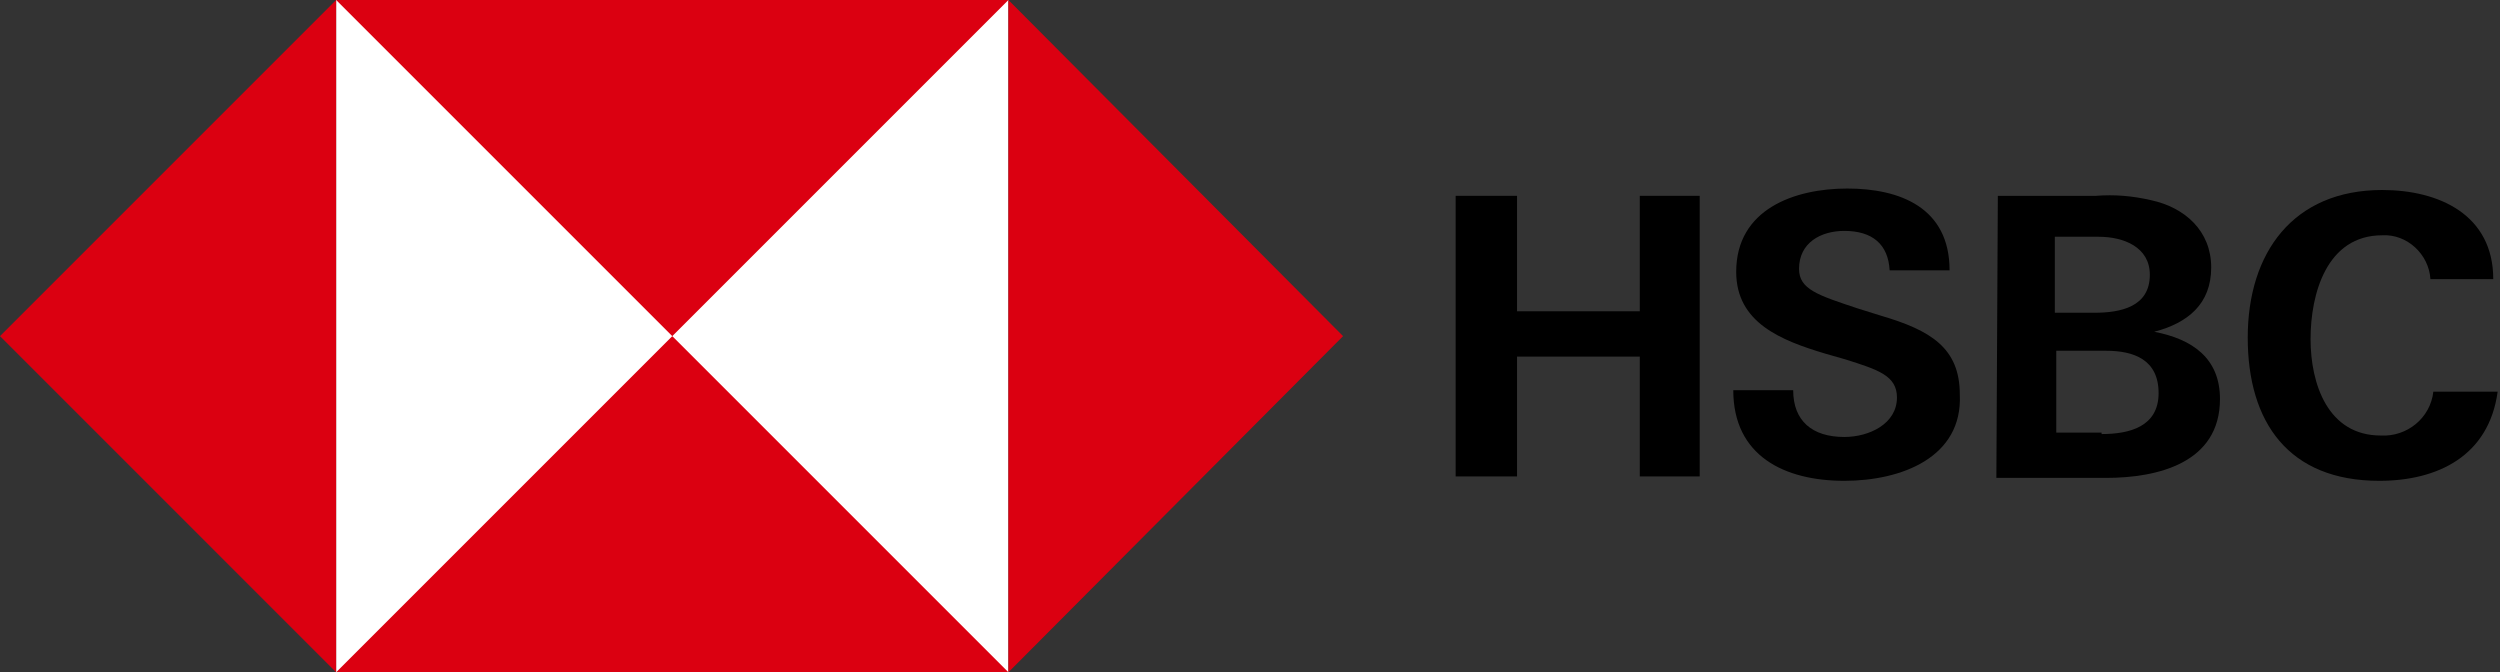
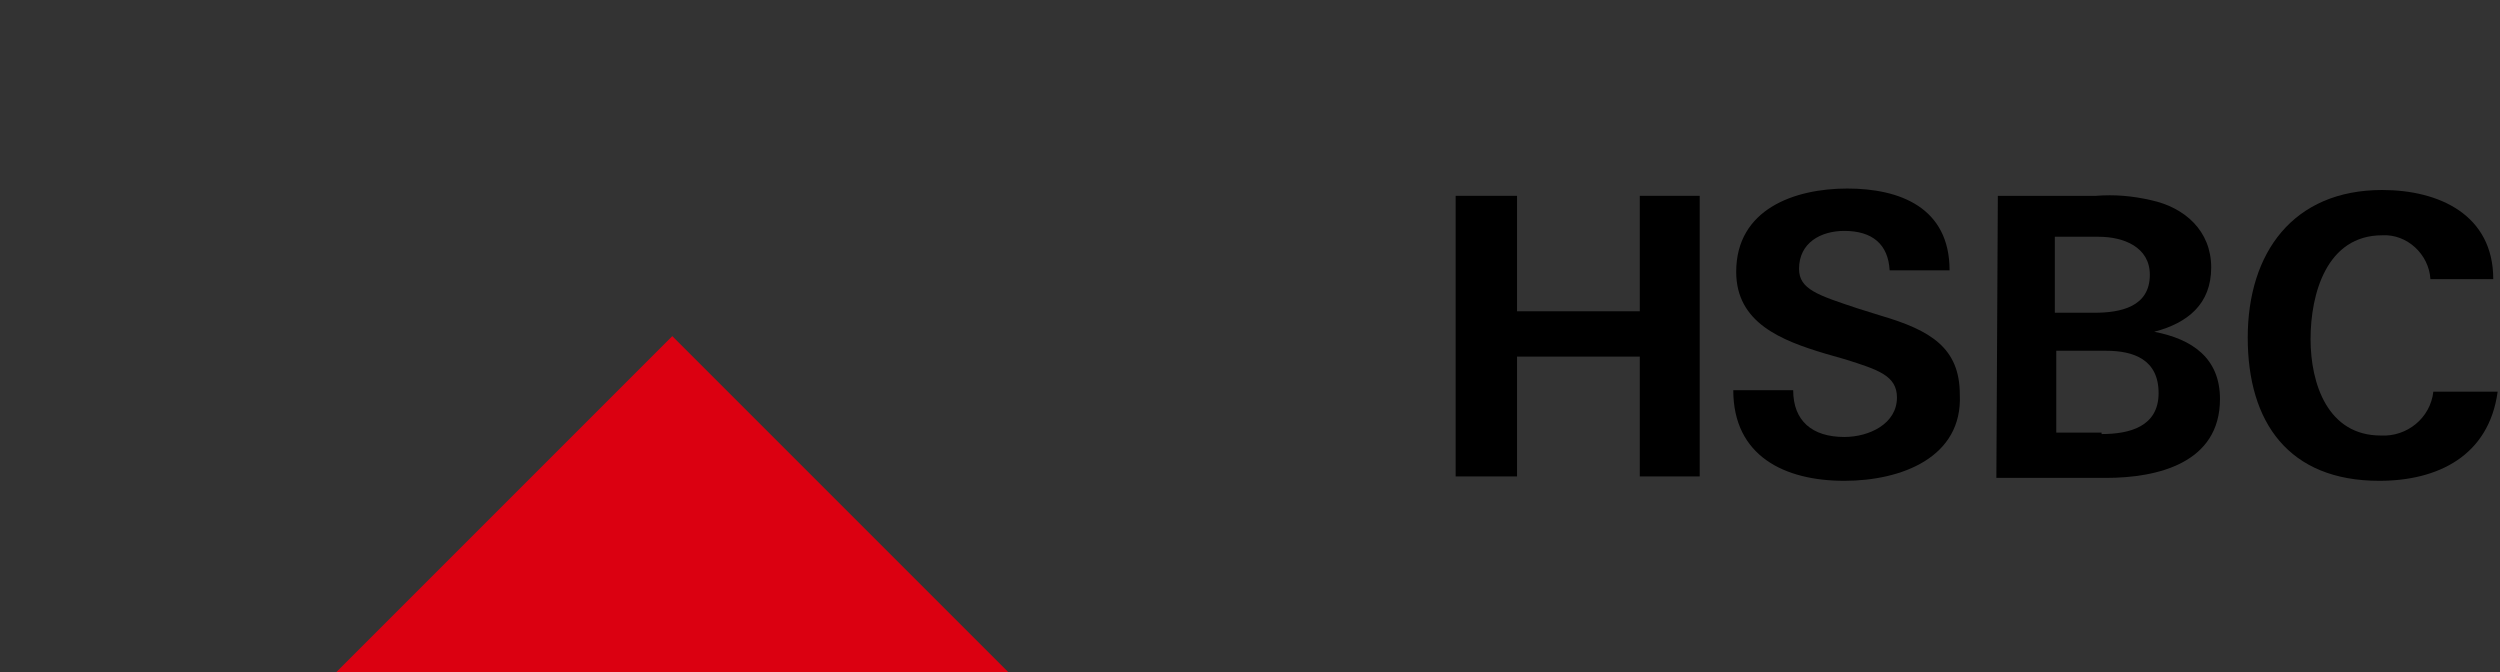
<svg xmlns="http://www.w3.org/2000/svg" width="119" height="32" viewBox="0 0 119 32" fill="none">
  <rect x="0" y="0" width="119" height="32" fill="#333333" stroke="none" />
  <g clip-path="url(#clip0_12720_77019)">
-     <path d="M48 0H16V32H48V0Z" fill="white" />
-     <path d="M63.93 16L48 0V32L63.93 16Z" fill="#DB0011" />
-     <path d="M32 16L48 0H16L32 16Z" fill="#DB0011" />
-     <path d="M0 16L16 32V0L0 16Z" fill="#DB0011" />
+     <path d="M32 16H16L32 16Z" fill="#DB0011" />
    <path d="M32 16L16 32H48L32 16Z" fill="#DB0011" />
    <path d="M78.054 16.974H72.211V22.678H69.289V9.321H72.211V14.817H78.054V9.321H80.906V22.678H78.054V16.974Z" fill="black" />
    <path d="M87.791 22.887C84.939 22.887 82.504 21.704 82.504 18.574H85.356C85.356 20.035 86.26 20.8 87.791 20.8C88.974 20.8 90.295 20.174 90.295 18.922C90.295 17.878 89.391 17.6 87.86 17.113L86.886 16.834C84.8 16.208 82.643 15.374 82.643 12.939C82.643 9.948 85.426 8.974 87.93 8.974C90.434 8.974 92.8 9.878 92.8 12.869H89.947C89.878 11.617 89.113 10.991 87.791 10.991C86.678 10.991 85.634 11.547 85.634 12.8C85.634 13.774 86.539 14.052 88.417 14.678L89.53 15.026C91.895 15.722 93.287 16.556 93.287 18.782C93.426 21.774 90.504 22.887 87.791 22.887Z" fill="black" />
    <path d="M95.097 9.322H99.758C100.662 9.252 101.497 9.322 102.401 9.531C104.001 9.879 105.253 10.992 105.253 12.731C105.253 14.47 104.14 15.374 102.54 15.792C104.349 16.139 105.671 17.044 105.671 18.992C105.671 22.052 102.68 22.748 100.245 22.748H95.027L95.097 9.322ZM99.688 14.887C100.94 14.887 102.332 14.609 102.332 13.079C102.332 11.757 101.08 11.27 99.897 11.27H97.81V14.887H99.688ZM100.036 20.661C101.358 20.661 102.749 20.313 102.749 18.713C102.749 17.113 101.566 16.696 100.245 16.696H97.879V20.592H100.036V20.661Z" fill="black" />
    <path d="M113.253 22.887C108.94 22.887 106.992 20.105 106.992 16.07C106.992 12.035 109.149 9.044 113.392 9.044C116.105 9.044 118.679 10.227 118.679 13.287H115.688C115.618 12.105 114.575 11.131 113.392 11.2C110.749 11.2 109.983 13.983 109.983 16.14C109.983 18.296 110.818 20.731 113.323 20.731C114.575 20.8 115.688 19.896 115.827 18.644H118.888C118.47 21.705 116.036 22.887 113.253 22.887Z" fill="black" />
  </g>
  <defs>
    <clipPath id="clip0_12720_77019">
      <rect width="118.887" height="32" fill="white" />
    </clipPath>
  </defs>
</svg>